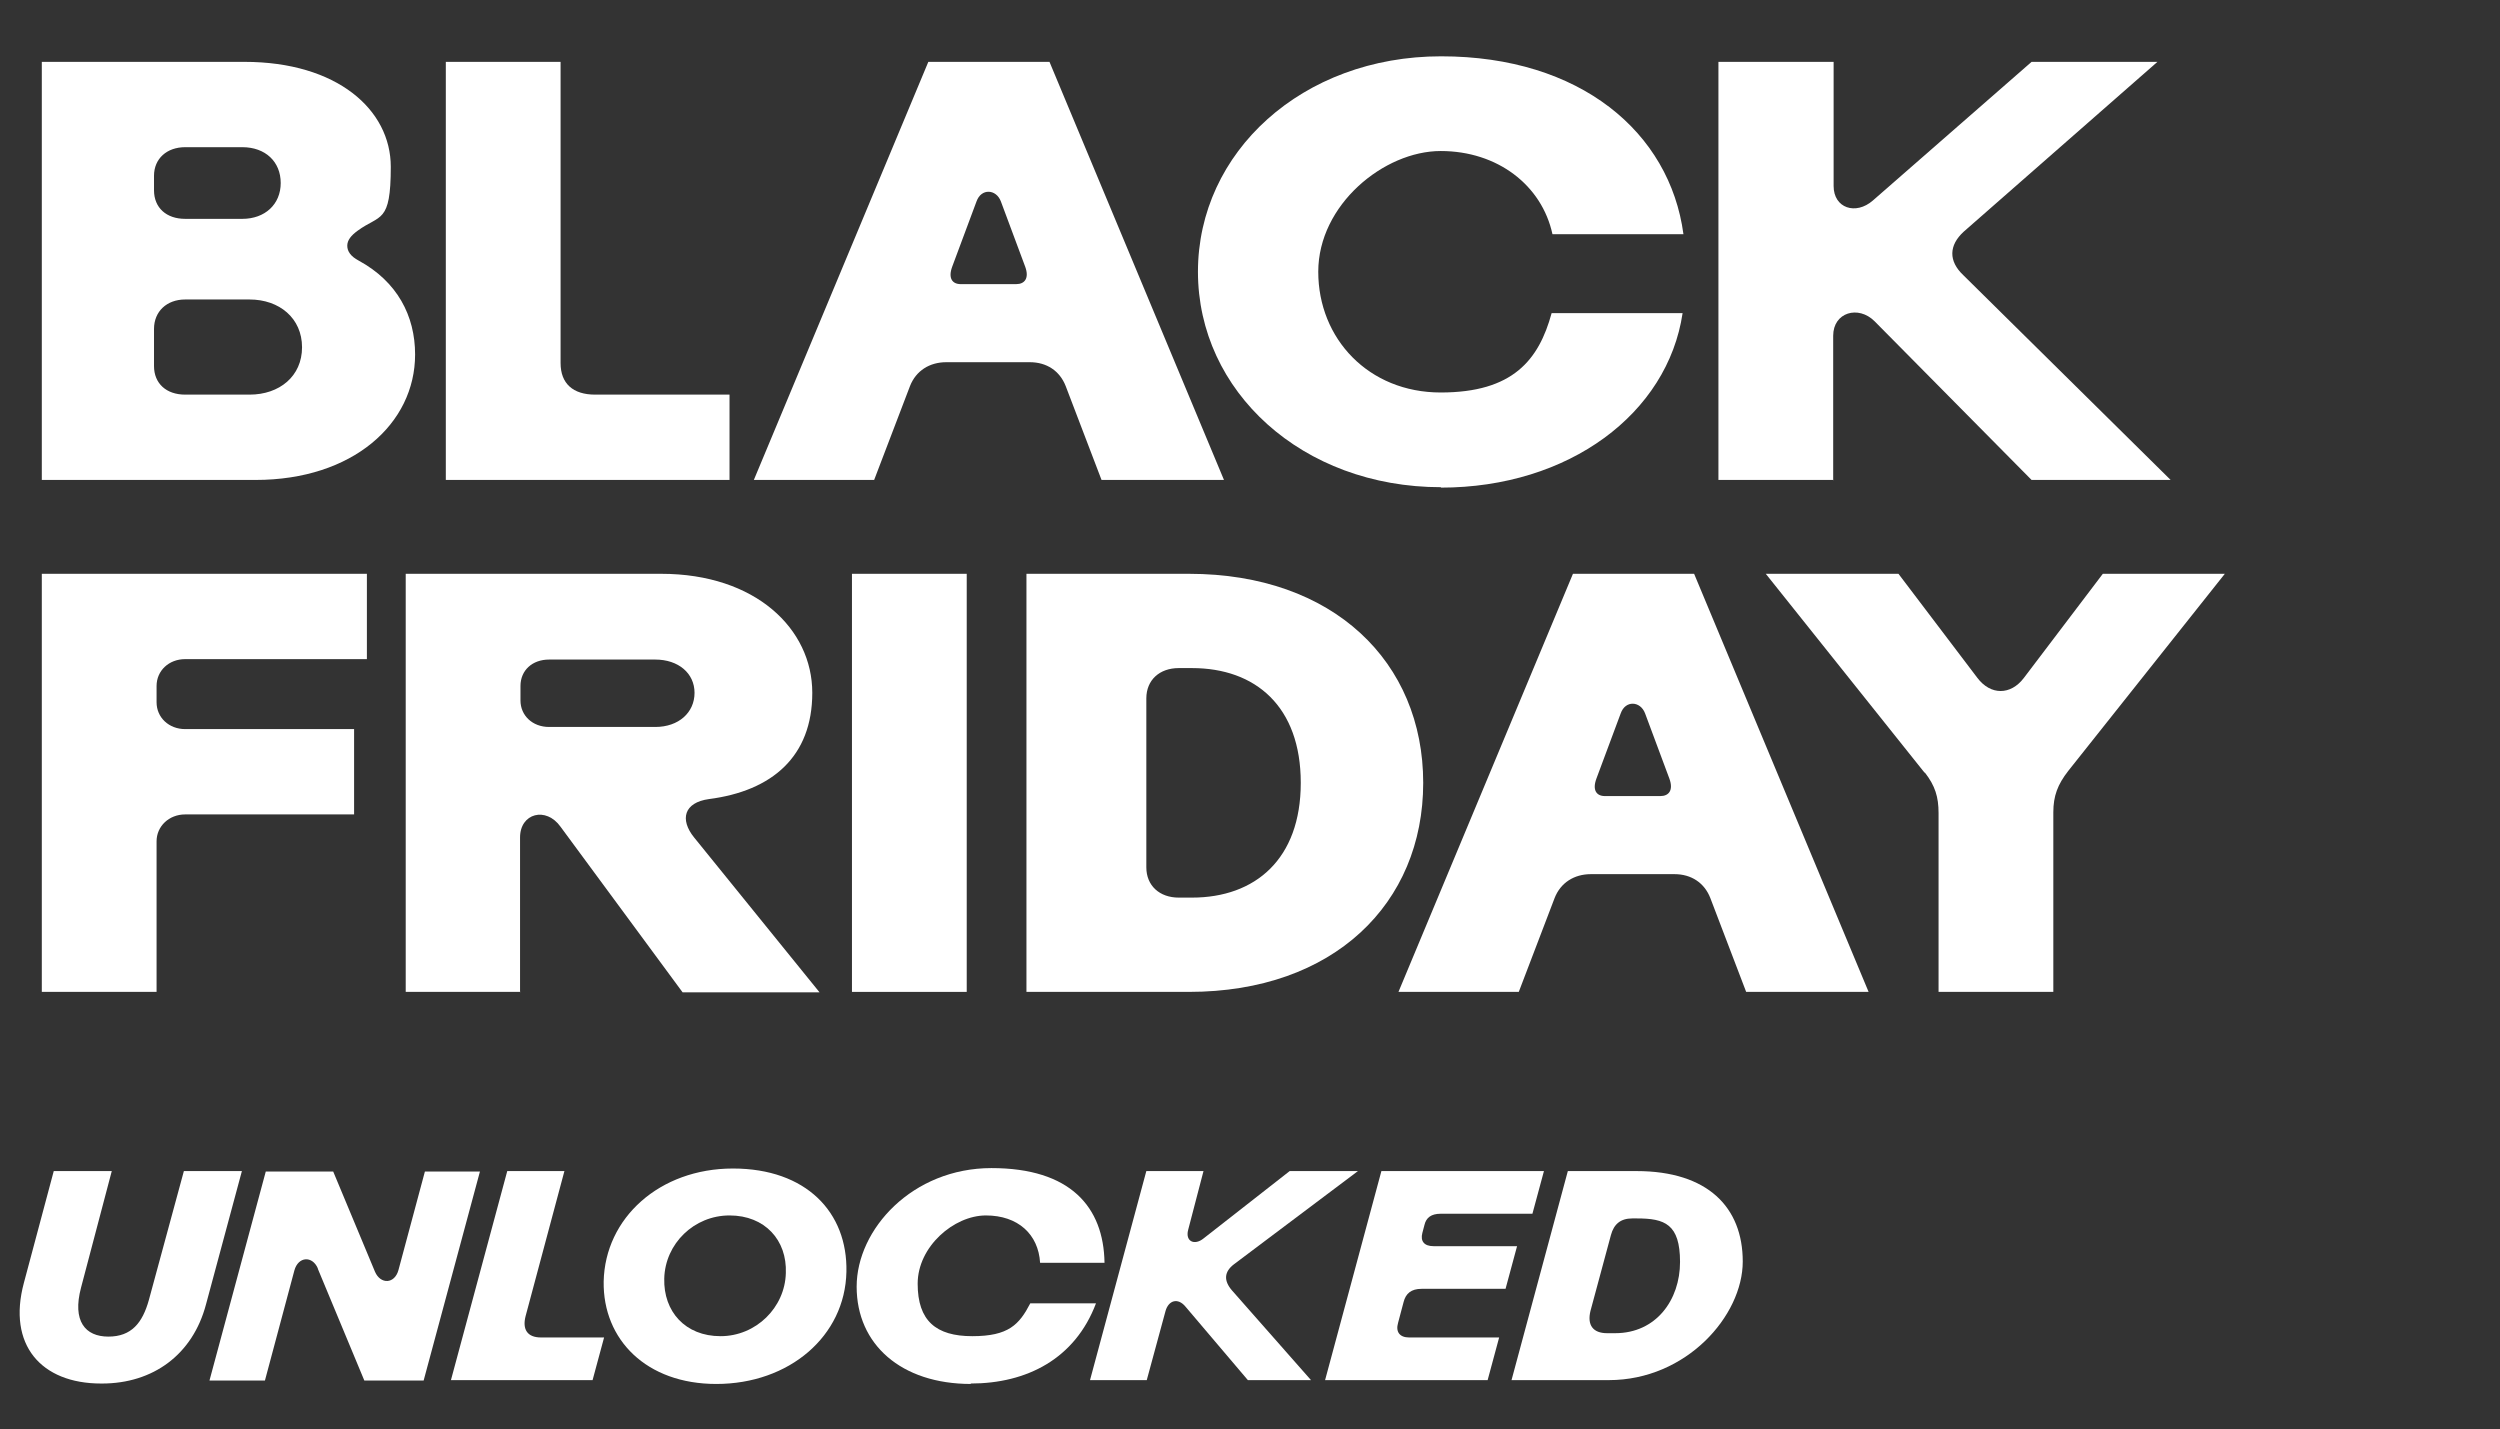
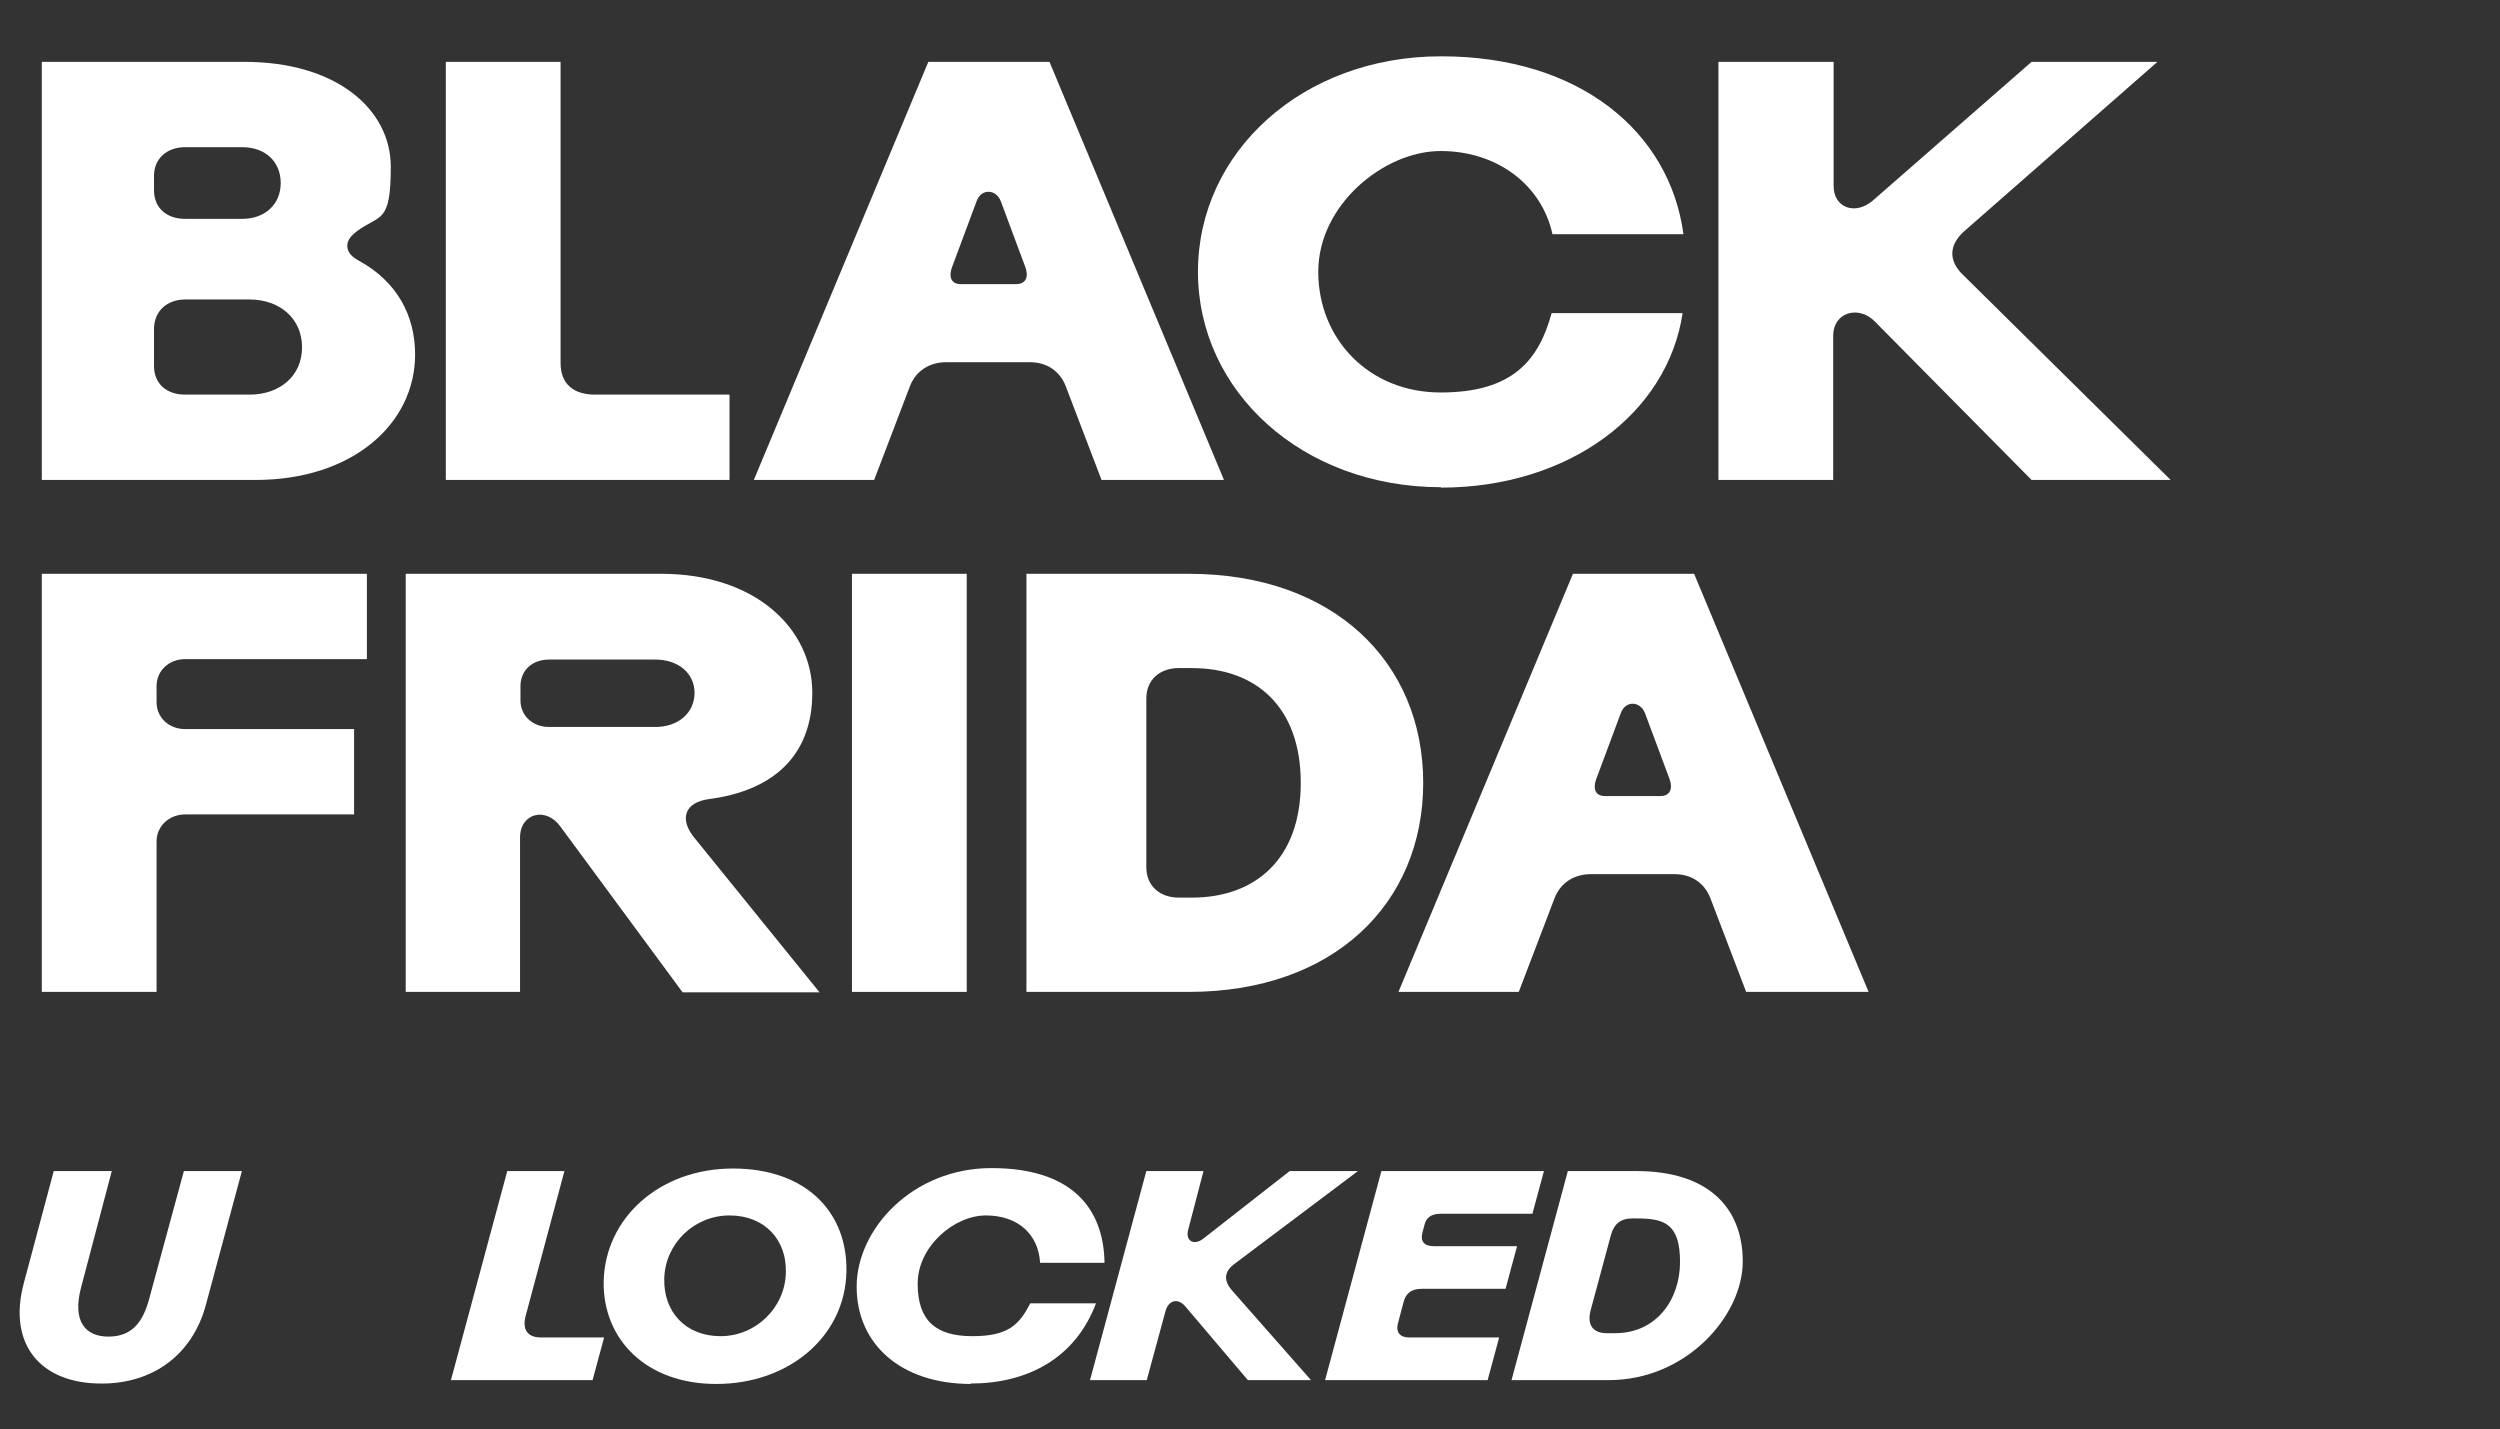
<svg xmlns="http://www.w3.org/2000/svg" id="Layer_1" version="1.1" viewBox="0 0 586 335">
  <rect x="0" y="0" width="586" height="335" fill="#333333" stroke="none" />
  <defs>
    <style>
      .st0 {
        fill: #fff;
      }
    </style>
  </defs>
  <path class="st0" d="M354.3,323.5l13.2-49h16.1c16.7,0,24.9,8.5,24.9,21.2s-13.2,27.8-31.4,27.8h-22.7ZM372.8,307.3c-.8,3.3.6,5.2,3.9,5.2h1.9c9.6,0,15.2-7.8,15.2-16.7s-3.6-10.2-10.1-10.2h-1.1c-2.7,0-4.3,1.3-5,3.9l-4.8,17.8Z" />
  <path class="st0" d="M310.6,323.5l13.2-49h38.1l-2.7,10h-21.5c-2.2,0-3.4.9-3.8,2.6l-.5,1.9c-.5,1.9.4,3.1,2.6,3.1h19.6l-2.7,10h-19.7c-2.4,0-3.7,1.1-4.2,3.1l-1.3,4.9c-.6,2.1.4,3.4,2.6,3.4h21.1l-2.7,10h-38.1Z" />
  <path class="st0" d="M255.5,323.5l13.2-49h13.4l-3.6,13.8c-.7,2.7,1.5,3.7,3.6,2l20.2-15.8h16l-29,21.8c-2.4,1.8-2.5,3.9-.5,6.2l18.5,21h-14.8l-14.6-17.2c-1.8-2.2-4-1.5-4.7,1l-4.4,16.2h-13.4Z" />
  <path class="st0" d="M227.6,324.4c-16.4,0-26.8-9.3-26.8-22.8s13.1-27.8,31.6-27.8,26.3,9.1,26.5,22.2h-15.1c-.4-6.7-5.2-11.1-12.7-11.1s-16,7.3-16,16,4.3,12.3,12.8,12.3,11-2.7,13.6-7.7h15.4c-4.9,13-16.2,18.8-29.4,18.8Z" />
  <path class="st0" d="M167.9,324.4c-16.4,0-26.6-10.4-26.4-24,.3-14.9,13.1-26.5,30.3-26.5s26.9,10.3,26.6,24.2c-.3,15.1-13.4,26.3-30.5,26.3ZM155.7,299.7c-.2,7.7,4.9,13.5,13.2,13.5s15.1-6.7,15.3-14.8c.3-7.7-4.9-13.5-13.2-13.5s-15.1,6.6-15.3,14.8Z" />
  <path class="st0" d="M105.7,323.5l13.2-49h13.4l-9.1,34c-.8,3.1.4,5,3.6,5h14.8l-2.7,10h-33.3Z" />
-   <path class="st0" d="M74.5,297.3c-1.3-3-4.6-2.8-5.5.5l-6.9,25.8h-13l13.2-49h15.8l9.8,23.5c1.3,3,4.6,2.9,5.5-.4l6.2-23.1h12.9l-13.2,49h-13.9l-10.9-26.2Z" />
  <path class="st0" d="M23.7,324.3c-14.1,0-22-9.1-18.1-23.6l7-26.2h13.6l-7.2,27.3c-2.1,7.9,1,11.5,6.4,11.5s8-3.2,9.5-8.6l8.2-30.2h13.6l-8.4,31.2c-3.1,11.8-12.4,18.6-24.4,18.6Z" />
-   <path class="st0" d="M451.1,181.1l-37.2-46.6h31.1l18.5,24.4c3.1,4.1,7.8,4.1,10.9,0l18.5-24.4h28.6l-36.7,46.2c-2.5,3.2-3.5,5.9-3.5,9.7v42.1h-26.9v-41.9c0-3.8-.8-6.4-3.2-9.5Z" />
  <path class="st0" d="M355.9,232.5h-28.1l40.9-98h28.4l40.9,98h-28.7l-8.4-22c-1.4-3.6-4.5-5.6-8.4-5.6h-19.6c-3.9,0-7.1,2-8.5,5.6l-8.4,22ZM376,186.6h13.2c2,0,3.1-1.4,2.1-4.1l-5.7-15.3c-1.1-2.9-4.6-3.1-5.7,0l-5.7,15.3c-1,2.7,0,4.1,2,4.1Z" />
  <path class="st0" d="M278.7,232.5h-38.1v-98h38.1c33.9,0,54.9,20.7,54.9,49s-21,49-54.9,49ZM268.7,163.8v39.5c0,4.3,3.1,7.1,7.6,7.1h3.1c14.8,0,25.5-9,25.5-26.9s-10.6-26.9-25.5-26.9h-3.1c-4.5,0-7.6,2.8-7.6,7.1Z" />
  <path class="st0" d="M226.6,232.5h-26.9v-98h26.9v98Z" />
  <path class="st0" d="M122,232.5h-26.9v-98h59.9c22.1,0,35.4,12.9,35.4,27.9s-9.5,23-24.2,24.9c-5.9.8-6.9,4.8-3.5,9l29.4,36.3h-32.1l-28.6-38.8c-3.4-4.8-9.5-3.2-9.5,2.5v36.3ZM122,160.7v3.5c0,3.5,2.8,6.2,6.7,6.2h24.9c5.5,0,9.2-3.4,9.2-8s-3.8-7.8-9.2-7.8h-24.9c-3.9,0-6.7,2.5-6.7,6.2Z" />
  <path class="st0" d="M36.7,232.5H9.8v-98h76.2v20h-42.6c-3.8,0-6.7,2.7-6.7,6.3v3.8c0,3.6,2.9,6.3,6.7,6.3h39.6v20h-39.6c-3.8,0-6.7,2.8-6.7,6.3v35.3Z" />
  <path class="st0" d="M429.8,112.5h-27V14.5h27v29.1c0,5.2,5.2,6.9,9.2,3.4l37.2-32.5h29.5l-45.4,39.8c-3.5,3.2-3.6,6.9-.1,10.2l48.6,48h-32.6l-36.8-37.2c-3.8-3.8-9.7-2.1-9.7,3.4v33.9Z" />
  <path class="st0" d="M337.8,114.2c-32.6,0-57-22.5-57-50.5s24.4-50.5,57-50.5,53.6,17.8,56.8,41.7h-30.7c-2.5-11.5-12.9-19.5-26.2-19.5s-28.7,12.6-28.7,28.3,11.8,28.3,28.7,28.3,23-7.6,26-18.6h30.7c-3.5,23.5-26.6,40.9-56.7,40.9Z" />
  <path class="st0" d="M204.8,112.5h-28.1L217.6,14.5h28.4l40.9,98h-28.7l-8.4-22c-1.4-3.6-4.5-5.6-8.4-5.6h-19.6c-3.9,0-7.1,2-8.5,5.6l-8.4,22ZM225,66.6h13.2c2,0,3.1-1.4,2.1-4.1l-5.7-15.3c-1.1-2.9-4.6-3.1-5.7,0l-5.7,15.3c-1,2.7,0,4.1,2,4.1Z" />
  <path class="st0" d="M171,112.5h-66.5V14.5h26.9v70.6c0,4.8,2.9,7.4,8.1,7.4h31.5v20Z" />
  <path class="st0" d="M59.8,112.5H9.8V14.5h47.5c21.7,0,34.3,11.2,34.3,24.6s-2.5,11.1-7.8,15c-1.5,1.1-2.4,2.2-2.4,3.5s.8,2.5,2.7,3.5c9,4.9,13.2,12.9,13.2,22,0,16.2-14.6,29.4-37.4,29.4ZM43.4,51.3h13.4c5.3,0,9-3.4,9-8.4s-3.6-8.4-9-8.4h-13.4c-4.3,0-7.3,2.7-7.3,6.7v3.4c0,4.1,2.9,6.7,7.3,6.7ZM43.4,92.5h15.1c7,0,12.3-4.3,12.3-11.1s-5.3-11.2-12.3-11.2h-15.1c-4.3,0-7.3,2.8-7.3,6.9v8.7c0,4.1,2.9,6.7,7.3,6.7Z" />
</svg>